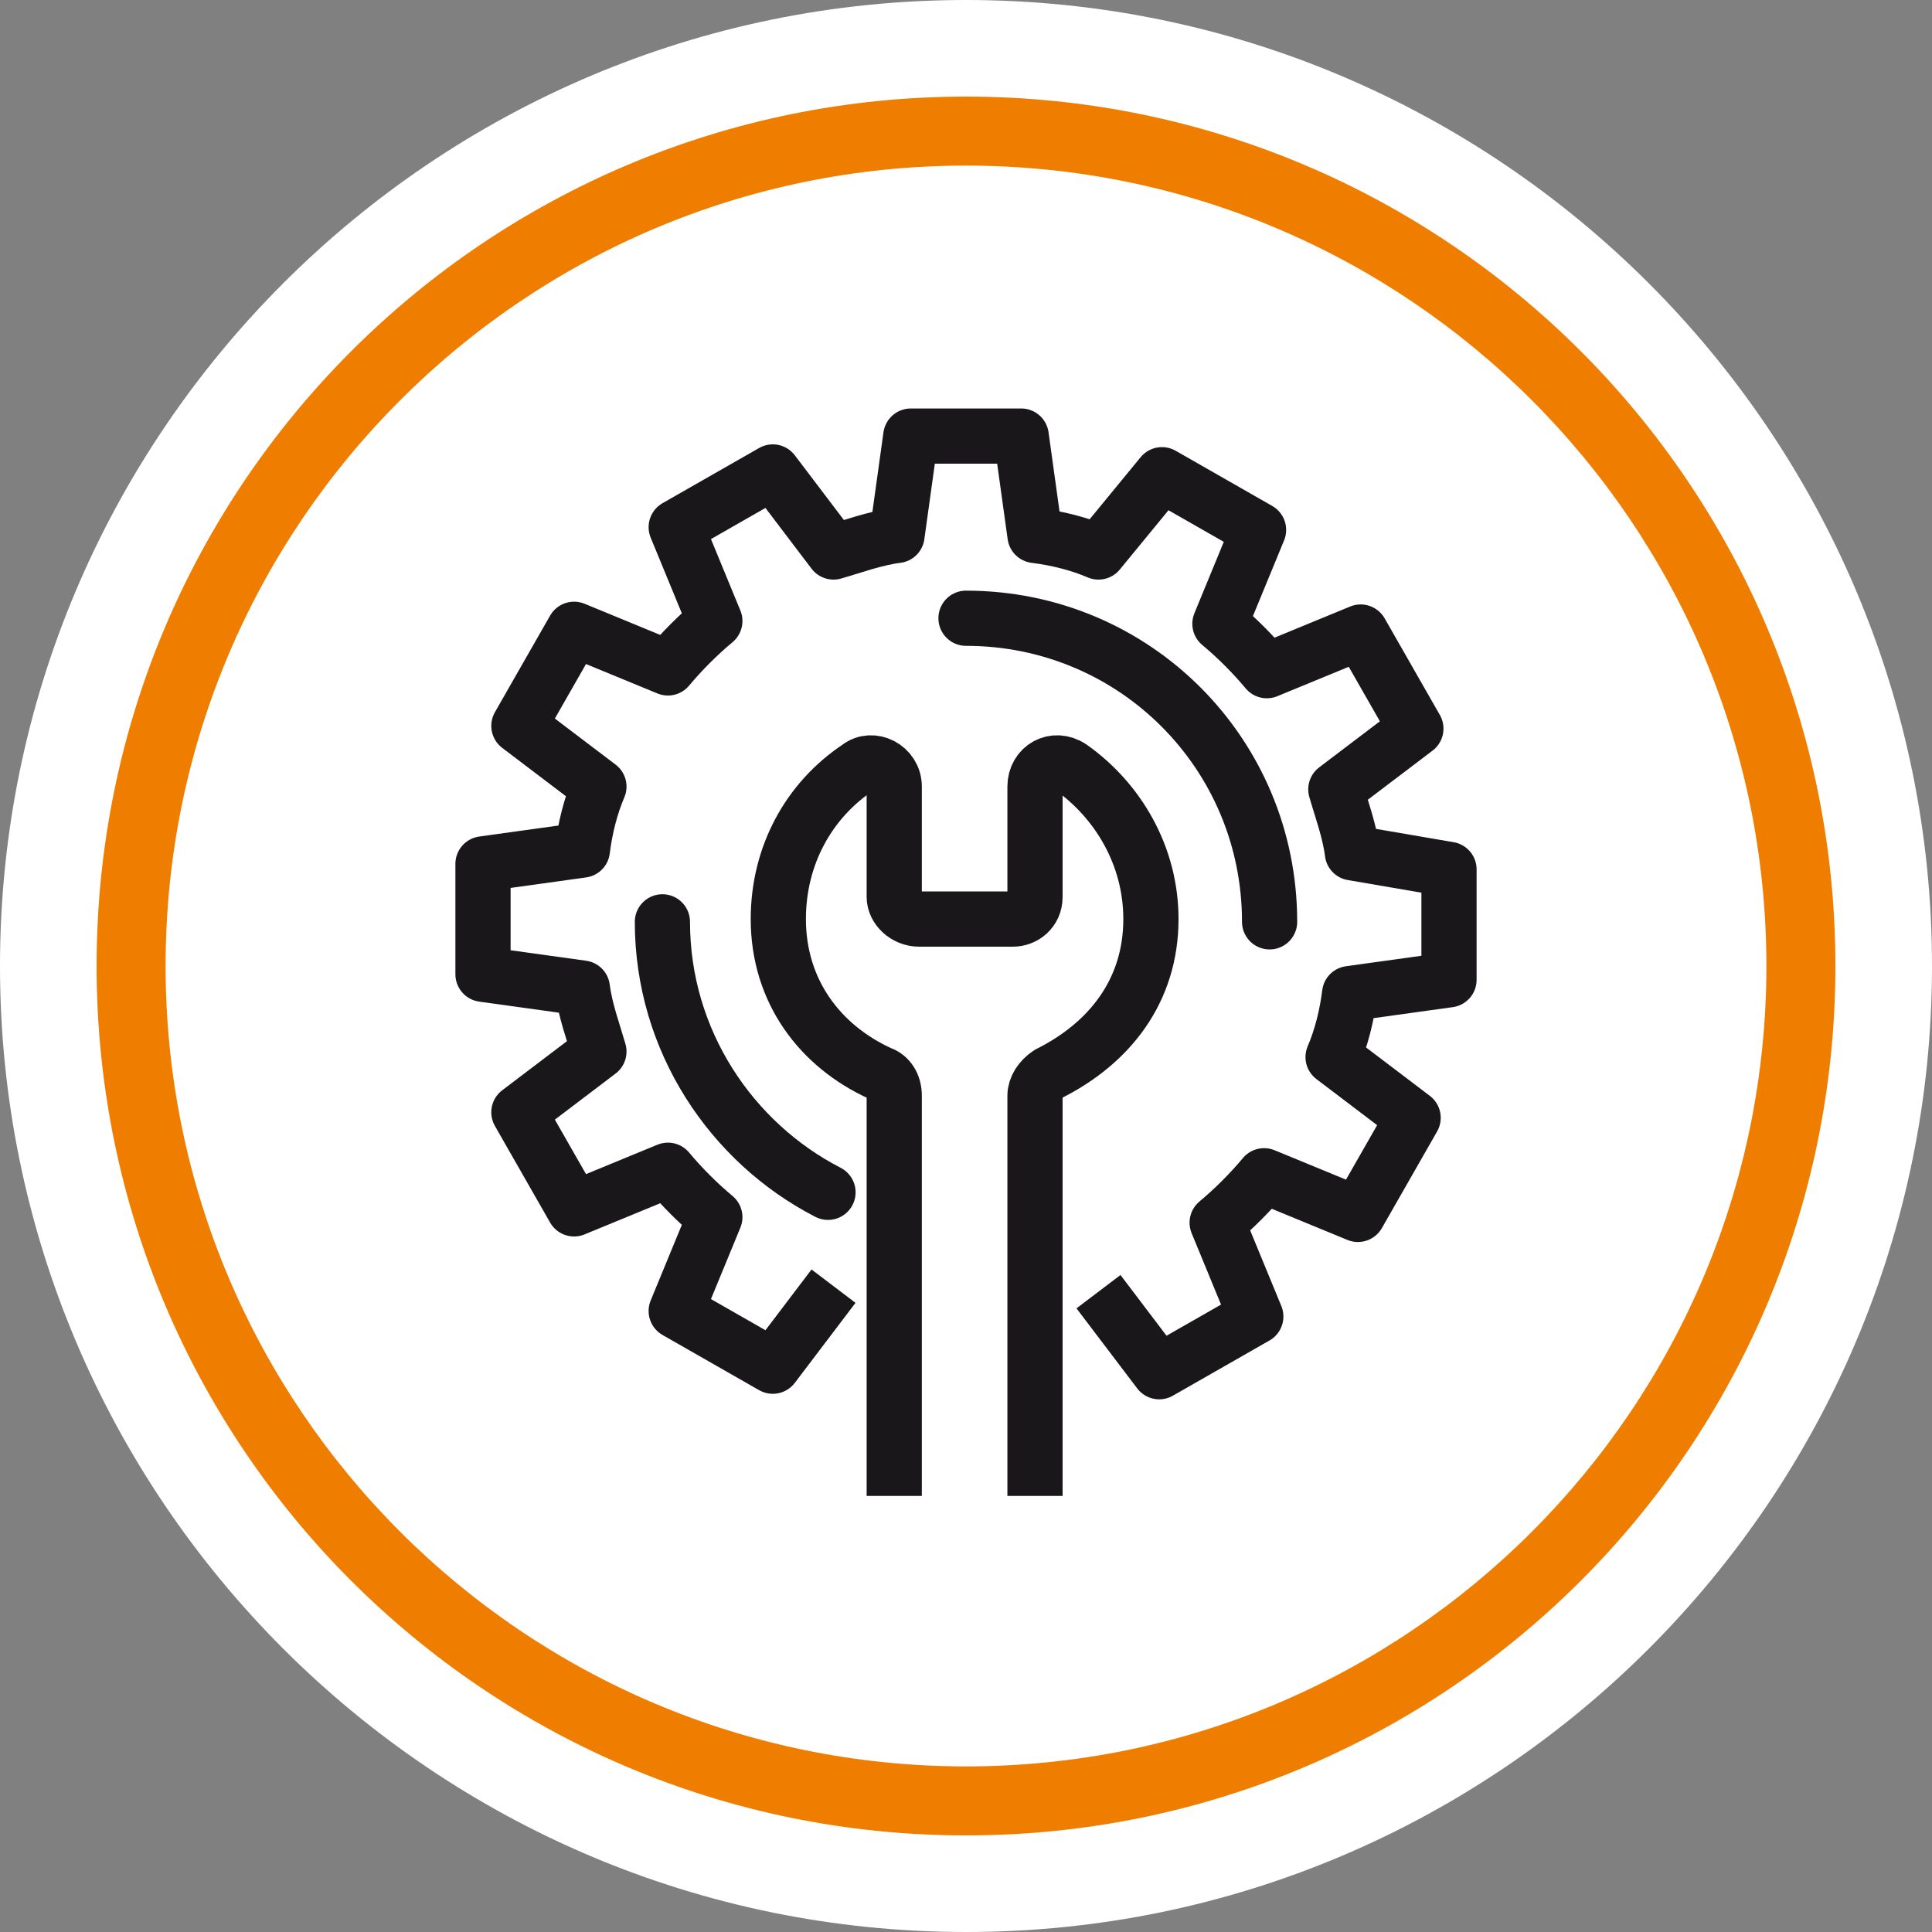
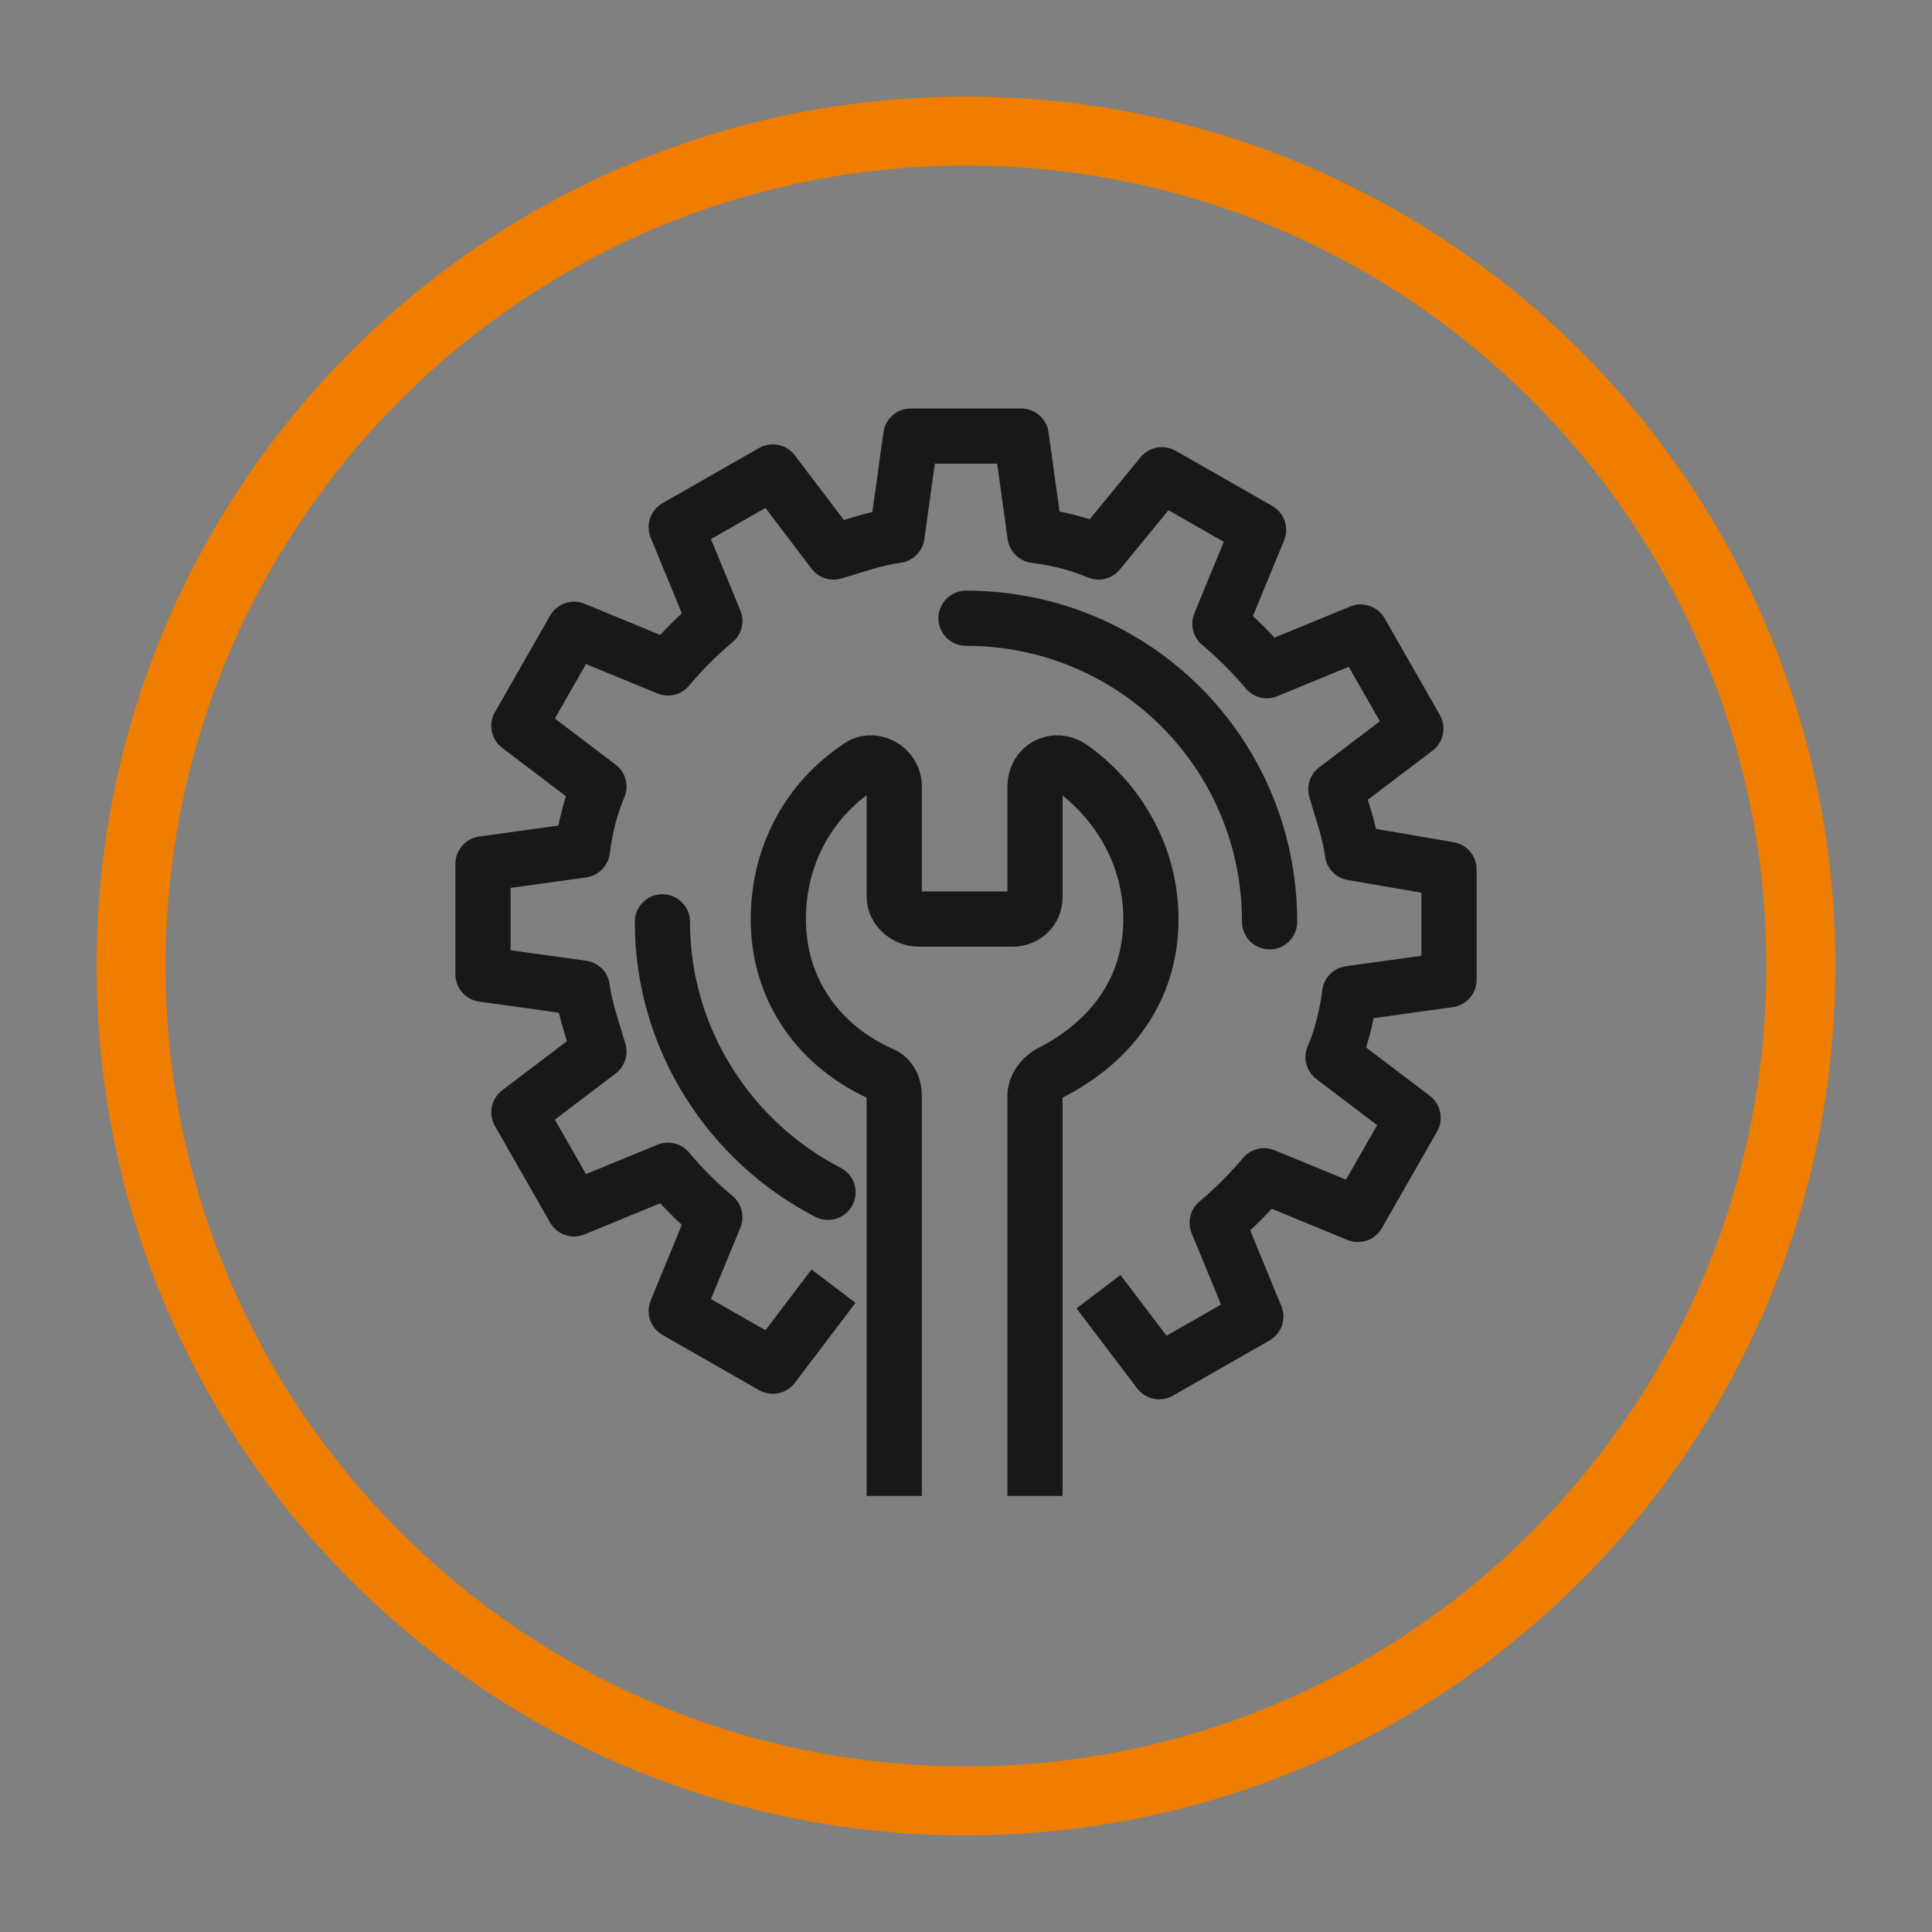
<svg xmlns="http://www.w3.org/2000/svg" version="1.1" id="b48e5fa2-fd86-4a13-87c1-e8606f922bfa" x="0px" y="0px" viewBox="0 0 70 70" style="enable-background:new 0 0 70 70;" xml:space="preserve">
  <rect x="0" y="0" width="70" height="70" fill="#808080" stroke="none" />
  <style type="text/css">
	.st0{fill:#FFFFFF;}
	.st1{fill:#EF7D00;}
	.st2{fill:none;stroke:#1A171B;stroke-width:2;stroke-linejoin:round;stroke-miterlimit:10;}
	.st3{fill:none;stroke:#1A171B;stroke-width:2;stroke-linecap:round;stroke-linejoin:round;stroke-miterlimit:10;}
</style>
-   <path class="st0" d="M35,68.8c18.7,0,33.8-15.1,33.8-33.8S53.7,1.2,35,1.2S1.2,16.3,1.2,35l0,0C1.3,53.6,16.4,68.7,35,68.8" />
-   <path class="st0" d="M35,70C15.7,70,0,54.3,0,35S15.7,0,35,0s35,15.7,35,35S54.3,70,35,70z M35,2.5C17.1,2.5,2.5,17.1,2.5,35  S17.1,67.5,35,67.5S67.5,52.9,67.5,35l0,0C67.5,17.1,53,2.5,35.1,2.5C35.1,2.5,35,2.5,35,2.5z" />
  <path class="st1" d="M35,66.5C17.6,66.5,3.5,52.4,3.5,35S17.6,3.5,35,3.5S66.5,17.6,66.5,35S52.4,66.5,35,66.5z M35,6  C19,6,6,19,6,35s13,29,29,29s29-13,29-29S51,6,35,6z" />
  <g>
    <g>
      <path class="st2" d="M39.8,46.8l2.2,2.9l3.5-2l-1.4-3.4c0.6-0.5,1.2-1.1,1.7-1.7l3.4,1.4l2-3.5l-2.9-2.2c0.3-0.7,0.5-1.5,0.6-2.3    l3.6-0.5v-4L49,30.9c-0.1-0.8-0.4-1.6-0.6-2.3l2.9-2.2l-2-3.5l-3.4,1.4c-0.5-0.6-1.1-1.2-1.7-1.7l1.4-3.4l-3.5-2L39.8,20    c-0.7-0.3-1.5-0.5-2.3-0.6L37,15.8h-4l-0.5,3.6c-0.8,0.1-1.6,0.4-2.3,0.6l-2.2-2.9l-3.5,2l1.4,3.4c-0.6,0.5-1.2,1.1-1.7,1.7    l-3.4-1.4l-2,3.5l2.9,2.2c-0.3,0.7-0.5,1.5-0.6,2.3l-3.6,0.5v4l3.6,0.5c0.1,0.8,0.4,1.6,0.6,2.3l-2.9,2.2l2,3.5l3.4-1.4    c0.5,0.6,1.1,1.2,1.7,1.7l-1.4,3.4l3.5,2l2.2-2.9" />
      <path class="st3" d="M30,43.2c-3.5-1.8-6-5.5-6-9.8 M35,22.4c6.1,0,11,4.9,11,11" />
      <path class="st2" d="M37.5,54.2V39.7c0-0.3,0.2-0.6,0.5-0.8c2.2-1.1,3.7-3,3.7-5.6c0-2.3-1.2-4.3-2.9-5.5c-0.6-0.4-1.3,0-1.3,0.7    l0,4c0,0.5-0.4,0.8-0.8,0.8h-3.4c-0.5,0-0.9-0.4-0.9-0.8v-4c0-0.7-0.8-1.1-1.3-0.7c-1.8,1.2-2.9,3.2-2.9,5.5    c0,2.6,1.5,4.6,3.7,5.6c0.3,0.1,0.5,0.4,0.5,0.8v14.5" />
    </g>
  </g>
</svg>